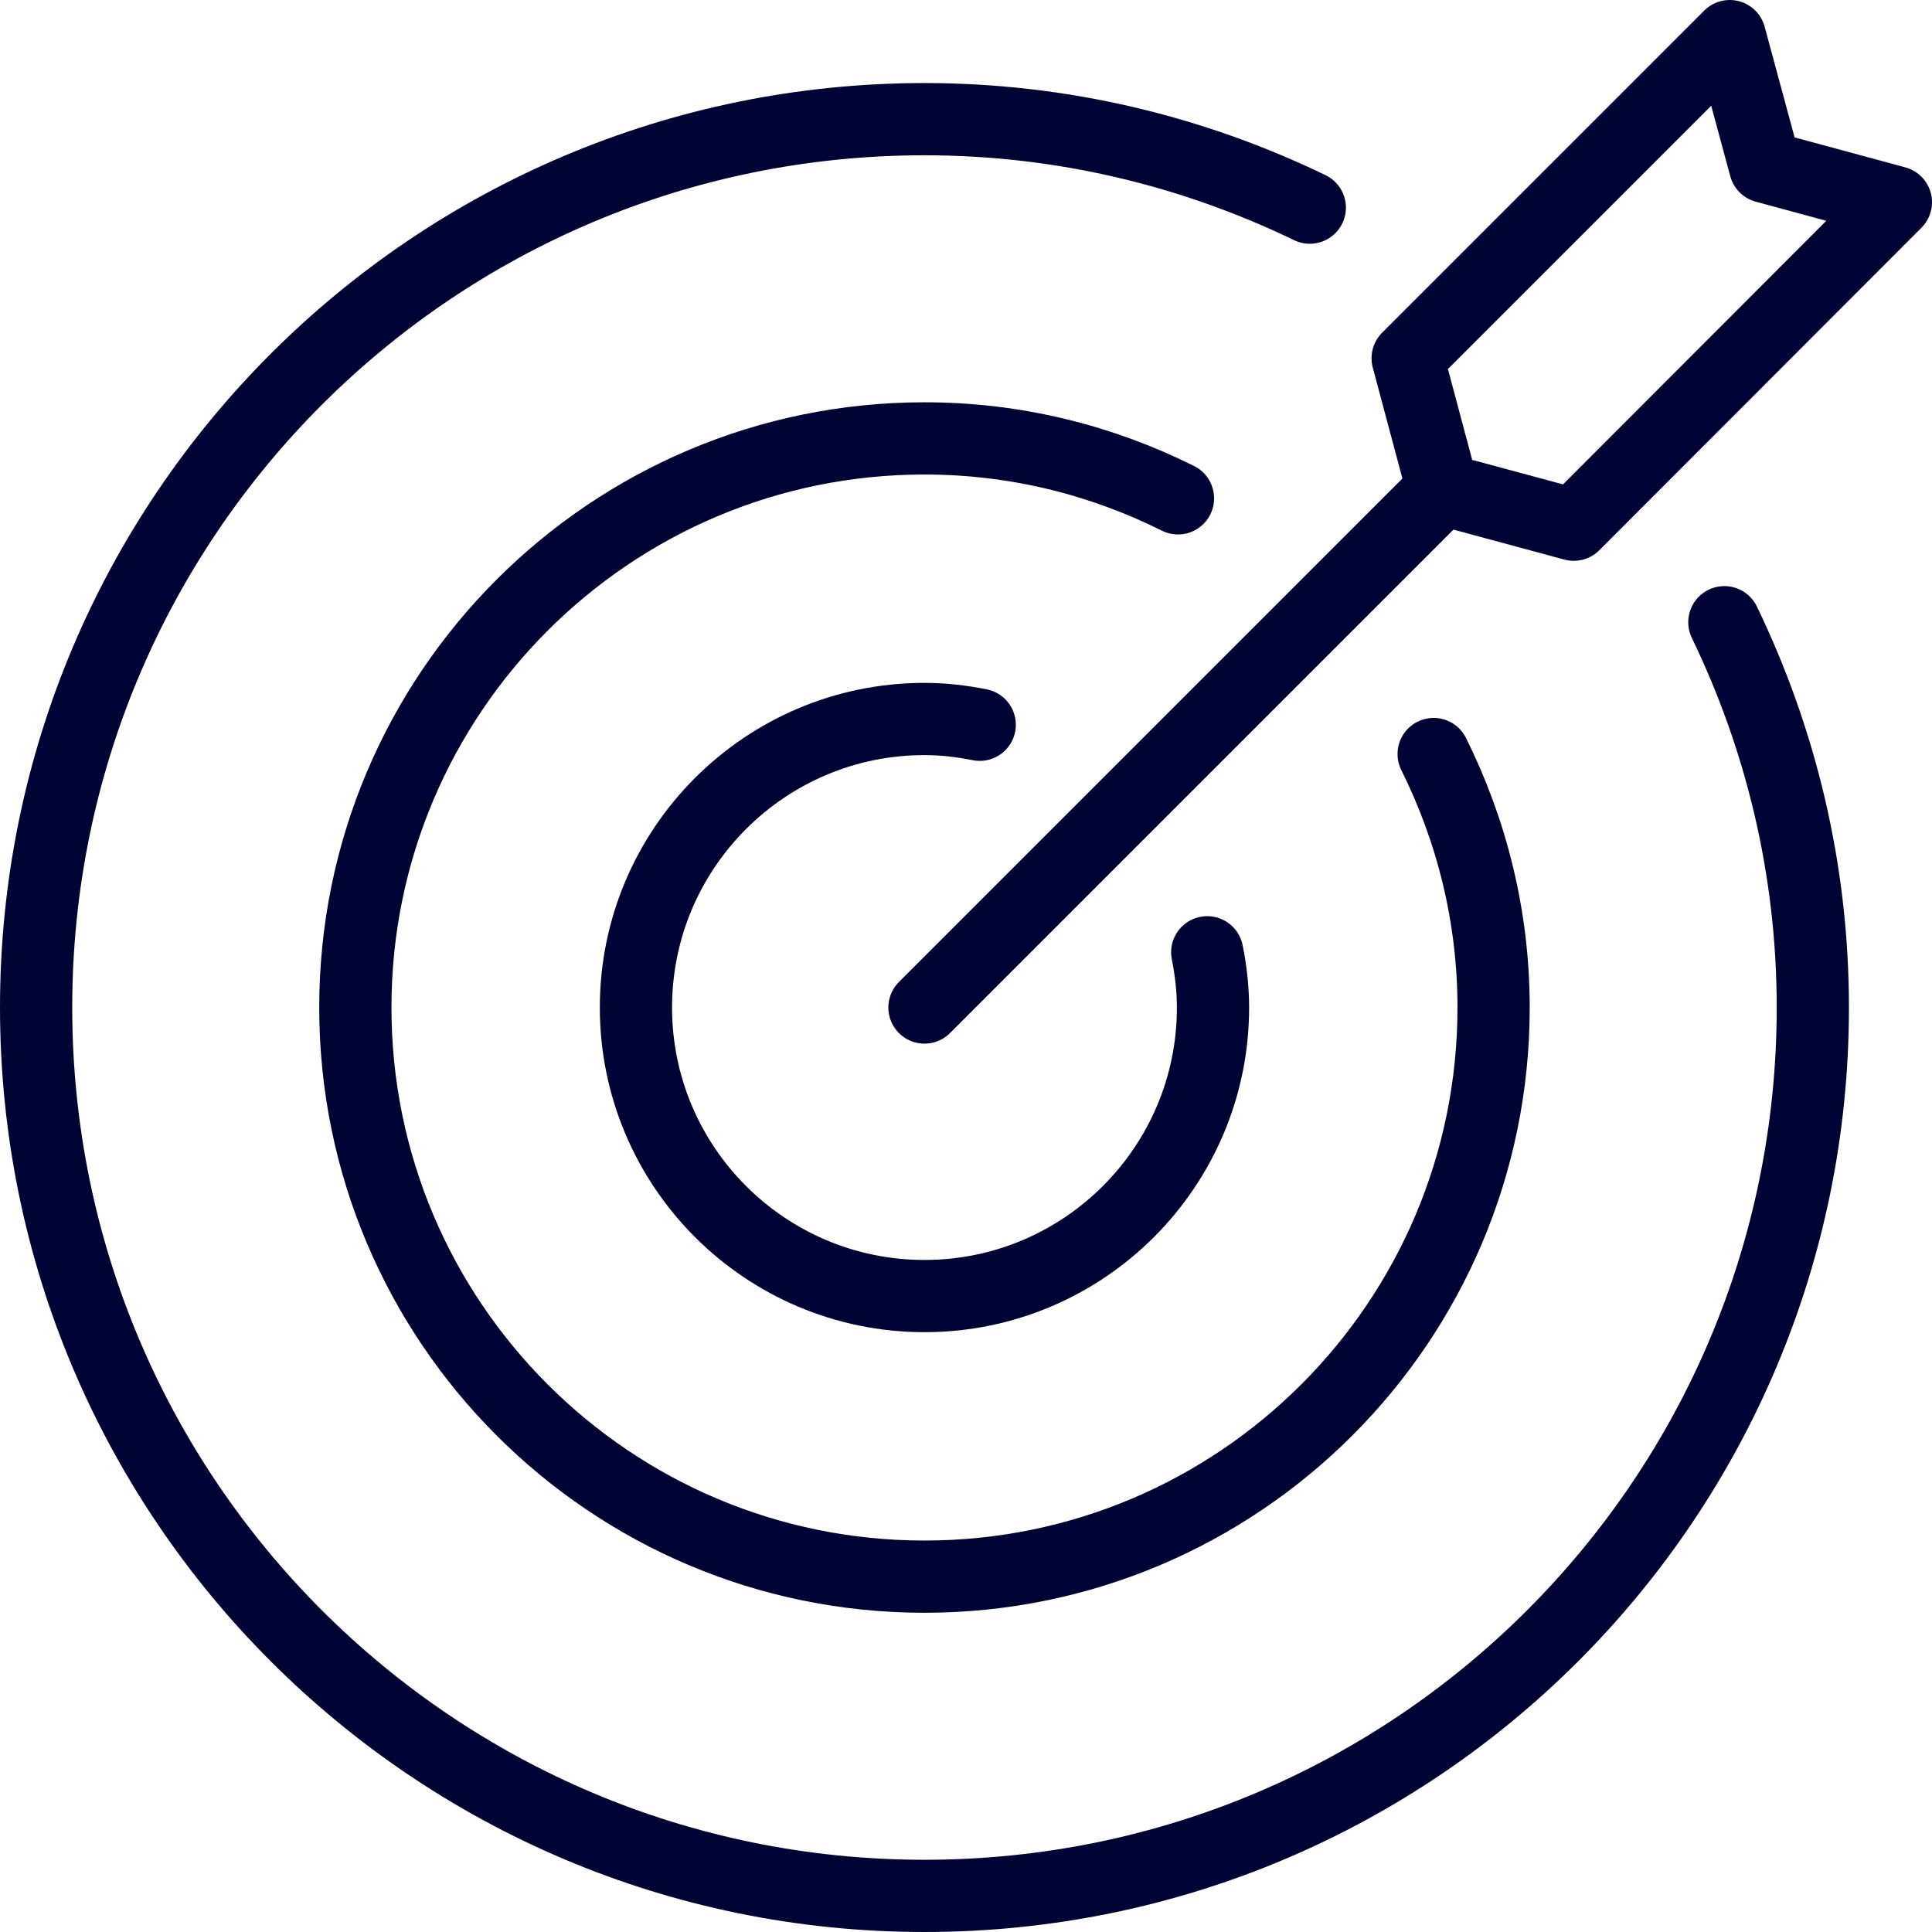
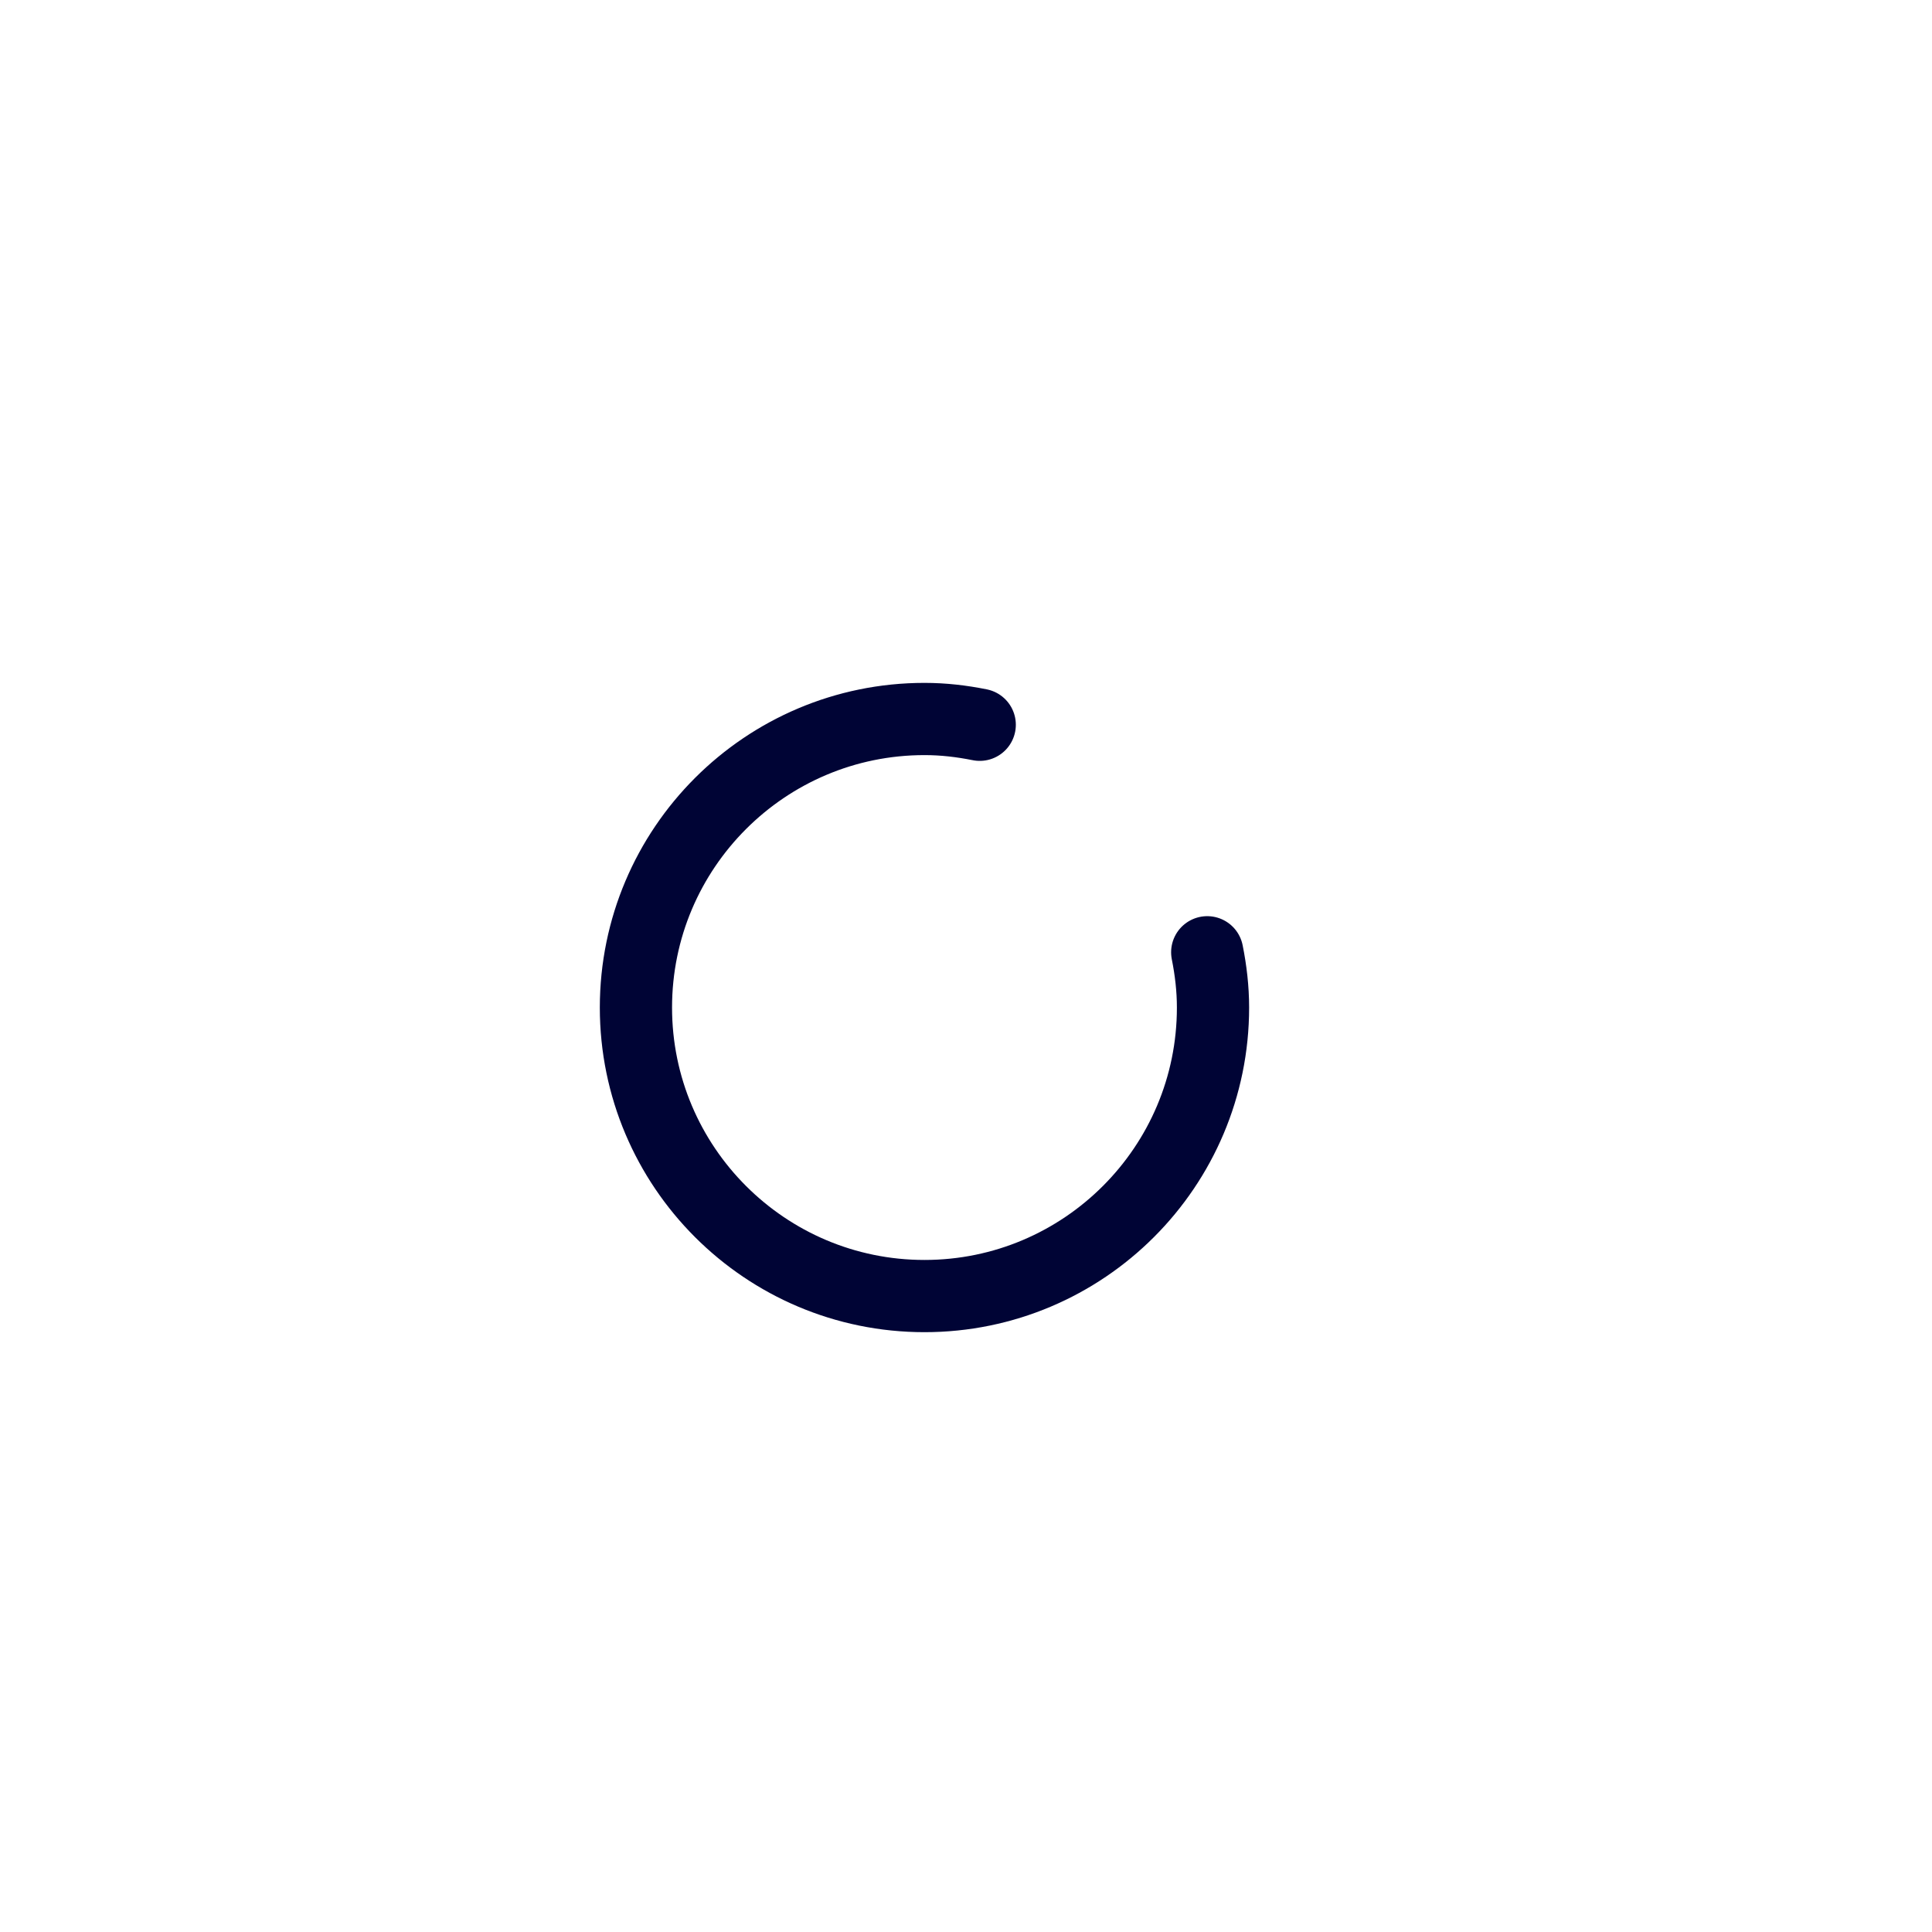
<svg xmlns="http://www.w3.org/2000/svg" id="Laag_2" data-name="Laag 2" viewBox="0 0 53.5 53.5">
  <defs>
    <style>
      .cls-1 {
        fill: none;
        stroke: #000435;
        stroke-linecap: round;
        stroke-linejoin: round;
        stroke-width: 2px;
      }
    </style>
  </defs>
  <g id="_Í_ã_1" data-name="Í¼²ã_1">
    <g>
-       <path class="cls-1" d="M32.62,13.8c-2.12-1.06-4.5-1.66-7.02-1.66-8.7,0-15.76,7.06-15.76,15.76s7.06,15.76,15.76,15.76,15.76-7.06,15.76-15.76c0-2.53-.61-4.91-1.66-7.02" />
      <path class="cls-1" d="M27.13,20.07c-.5-.1-1-.16-1.53-.16-4.41,0-7.99,3.58-7.99,7.99s3.58,7.99,7.99,7.99,7.99-3.58,7.99-7.99c0-.52-.06-1.03-.16-1.53" />
-       <line class="cls-1" x1="25.6" y1="27.9" x2="39.95" y2="13.55" />
-       <path class="cls-1" d="M36.27,5.75c-3.23-1.56-6.84-2.45-10.67-2.45C12.01,3.3,1,14.31,1,27.9s11.01,24.6,24.6,24.6,24.6-11.01,24.6-24.6c0-3.83-.89-7.44-2.45-10.67" />
-       <polygon class="cls-1" points="43.58 14.53 39.95 13.55 38.98 9.92 47.9 1 48.88 4.62 52.5 5.6 43.58 14.53" />
    </g>
  </g>
</svg>